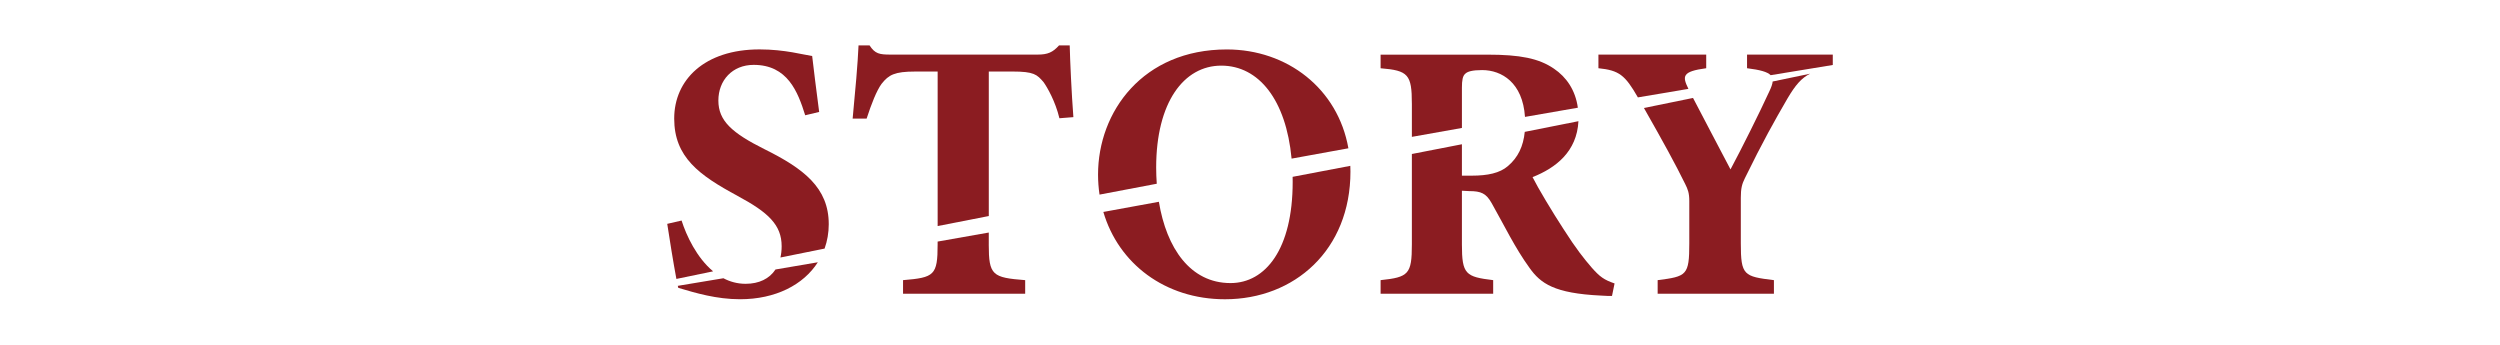
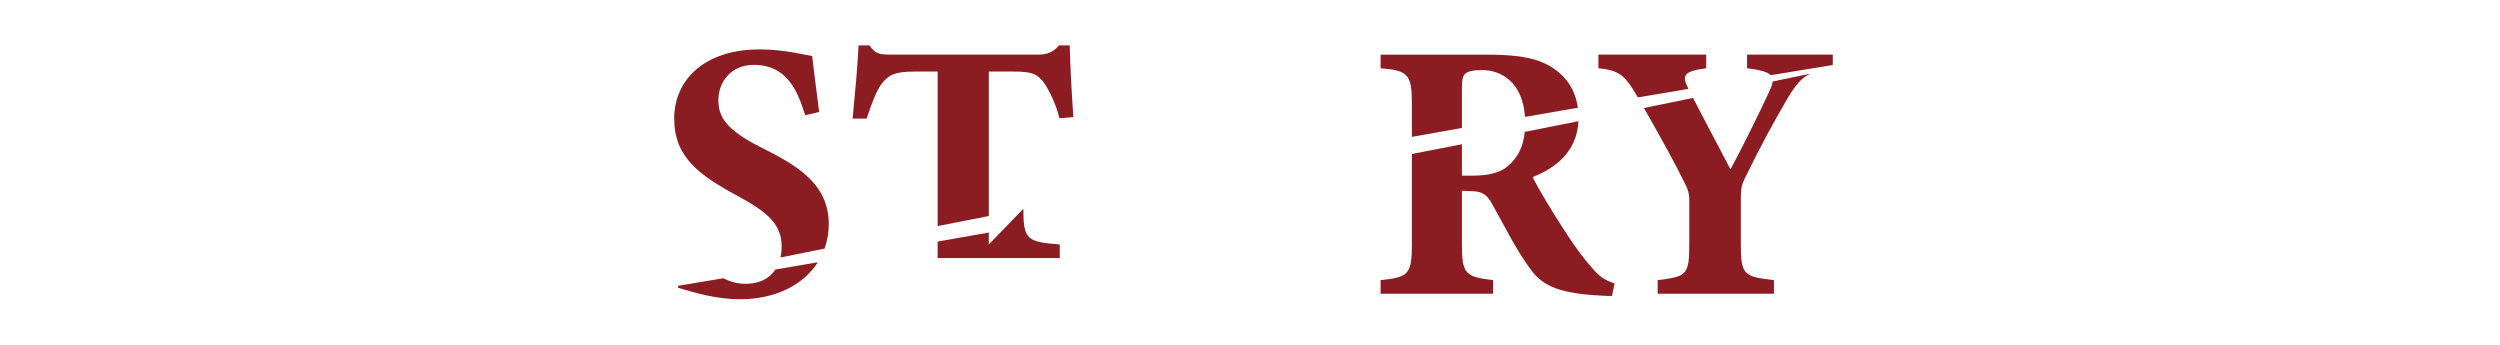
<svg xmlns="http://www.w3.org/2000/svg" id="_レイヤー_1" data-name="レイヤー 1" version="1.1" viewBox="0 0 1264.95 174.4">
  <defs>
    <style>
      .cls-1 {
        fill: #8b1c21;
        stroke-width: 0px;
      }
    </style>
  </defs>
-   <path class="cls-1" d="M585.3,92.98c-.19-2.69-.3-5.42-.3-8.2,0-32.95,13.96-51.57,32.95-51.57s32.77,17.34,35.57,47.05c9.58-1.76,19.16-3.5,28.74-5.23-5.32-30.16-30.91-50.01-61.51-50.01-42.44,0-65.16,31.46-65.16,63.29,0,3.48.26,6.87.75,10.16,9.65-1.84,19.3-3.68,28.96-5.5Z" />
  <path class="cls-1" d="M446.13,42.34c3.54-4.47,6.51-6.14,16.94-6.14h11.36v78.18c8.62-1.7,17.25-3.39,25.88-5.07V36.19h11.91c10.98,0,12.47,1.49,15.82,5.4,1.86,2.61,5.96,9.68,8,18.24l7.07-.56c-.93-12.1-1.67-28.48-1.86-36.3h-5.4c-3.17,3.54-5.77,4.65-10.8,4.65h-74.46c-5.58,0-7.82-.37-10.61-4.65h-5.58c-.37,8.94-1.67,23.46-2.98,37.05h7.07c2.42-7.45,5.03-14.15,7.63-17.69Z" />
  <path class="cls-1" d="M714.38,52.39v16.86c8.44-1.51,16.88-3.01,25.32-4.51v-20.35c0-3.72.37-5.96,1.68-7.07,1.12-1.12,3.54-1.86,8.56-1.86,9.85,0,20.53,6.33,21.67,23.69,8.92-1.56,17.84-3.11,26.75-4.65-1.24-8.95-5.8-15.51-12.13-19.78-7.63-5.21-17.13-7.07-33.69-7.07h-53.99v6.89c13.96,1.12,15.82,3.16,15.82,17.87Z" />
  <path class="cls-1" d="M927.35,32.87v-5.24h-43.38v6.89c6.58.82,10.28,1.83,11.94,3.52,10.48-1.73,20.96-3.46,31.44-5.16Z" />
  <path class="cls-1" d="M828.74,49.28c8.52-1.45,17.04-2.88,25.56-4.31-3.09-6.39-3.35-8.79,9.01-10.45v-6.89h-54.54v6.89c10.52,1.09,13.45,3.44,19.97,14.76Z" />
  <path class="cls-1" d="M896.94,41.24c-.13,1.32-.7,2.91-1.61,4.82-5.21,11.36-14.15,29.23-19.73,39.65-6.23-11.97-13.19-24.96-18.96-36.15-8.28,1.7-16.56,3.4-24.84,5.08,9.68,17.01,15.93,28.4,20.9,38.52,1.3,2.61,2.05,4.47,2.05,8.56v21.41c0,16.2-1.3,16.75-16.01,18.62v6.89h58.83v-6.89c-15.27-1.86-16.75-2.42-16.75-18.62v-23.08c0-4.65.56-6.89,2.05-9.87,9.12-18.62,14.89-28.85,21.59-40.4,3.96-6.72,7.09-10.36,11.44-12.49-6.31,1.32-12.63,2.64-18.95,3.95Z" />
  <path class="cls-1" d="M373.16,99.11c15.64,8.38,22.34,14.71,22.34,25.5,0,2.05-.22,3.94-.61,5.68,7.44-1.51,14.89-3.01,22.33-4.51,1.37-3.83,2.11-7.97,2.11-12.35,0-18.43-12.66-28.11-32.58-37.98-16.38-8.19-23.27-14.33-23.27-24.57s7.07-18.06,17.87-18.06c17.13,0,22.34,13.59,26.06,25.5l7.07-1.68c-1.49-11.73-2.79-21.41-3.54-28.3-4.1-.56-13.78-3.35-26.62-3.35-27.92,0-43.19,15.45-43.19,35s12.66,28.67,32.02,39.09Z" />
-   <path class="cls-1" d="M360.82,137.29c-8.32-6.94-13.54-18.11-15.95-25.7l-7.26,1.67c1.03,6.89,3.21,20.36,4.63,27.87,6.19-1.28,12.38-2.57,18.58-3.84Z" />
-   <path class="cls-1" d="M654.04,89.48c.02.85.03,1.7.03,2.56,0,34.07-13.78,51.19-31.46,51.19-20.35,0-32.39-17.7-36.24-41.13-9.37,1.72-18.73,3.44-28.1,5.14,7.67,26.13,31.21,44.18,61.55,44.18,35.18,0,63.48-24.94,63.48-64.6,0-.98-.03-1.95-.07-2.91-9.73,1.86-19.46,3.72-29.19,5.56Z" />
  <path class="cls-1" d="M805.23,135.23c-3.54-4.1-7.63-9.12-14.15-19.36-5.58-8.56-12.85-20.66-15.64-26.25,11.82-4.66,22.43-12.93,23.22-28.3-9.05,1.81-18.1,3.61-27.16,5.4-.73,7.29-3.39,12.96-8.53,17.32-4.09,3.54-10.24,4.84-18.24,4.84h-5.03v-15.89c-8.44,1.65-16.88,3.3-25.32,4.93v45.77c0,15.08-1.68,16.57-15.82,18.06v6.89h56.96v-6.89c-13.96-1.68-15.82-2.98-15.82-18.06v-27.18l3.72.19c5.96,0,8.56,1.12,11.36,6.14,6.33,11.17,11.73,22.53,19.17,32.76,5.58,7.82,12.47,12.84,36.11,13.96,2.23.19,4.47.19,5.58.19l1.3-6.33c-5.4-1.86-7.45-3.35-11.73-8.19Z" />
  <path class="cls-1" d="M392.37,136.37c-3.07,4.65-8.27,7.23-15.11,7.23-4.14,0-7.88-1.05-11.23-2.81-7.7,1.29-15.39,2.57-23.08,3.84.09.4.17.74.24,1.01,8.75,2.61,19.36,5.77,31.27,5.77,17.92,0,32.04-7.26,39.35-18.71-7.15,1.22-14.3,2.45-21.45,3.66Z" />
-   <path class="cls-1" d="M500.3,123.69v-6.03c-8.63,1.53-17.25,3.06-25.88,4.57v1.46c0,15.64-1.68,16.75-17.5,18.06v6.89h61.8v-6.89c-16.57-1.3-18.43-2.42-18.43-18.06Z" />
+   <path class="cls-1" d="M500.3,123.69v-6.03c-8.63,1.53-17.25,3.06-25.88,4.57v1.46v6.89h61.8v-6.89c-16.57-1.3-18.43-2.42-18.43-18.06Z" />
</svg>